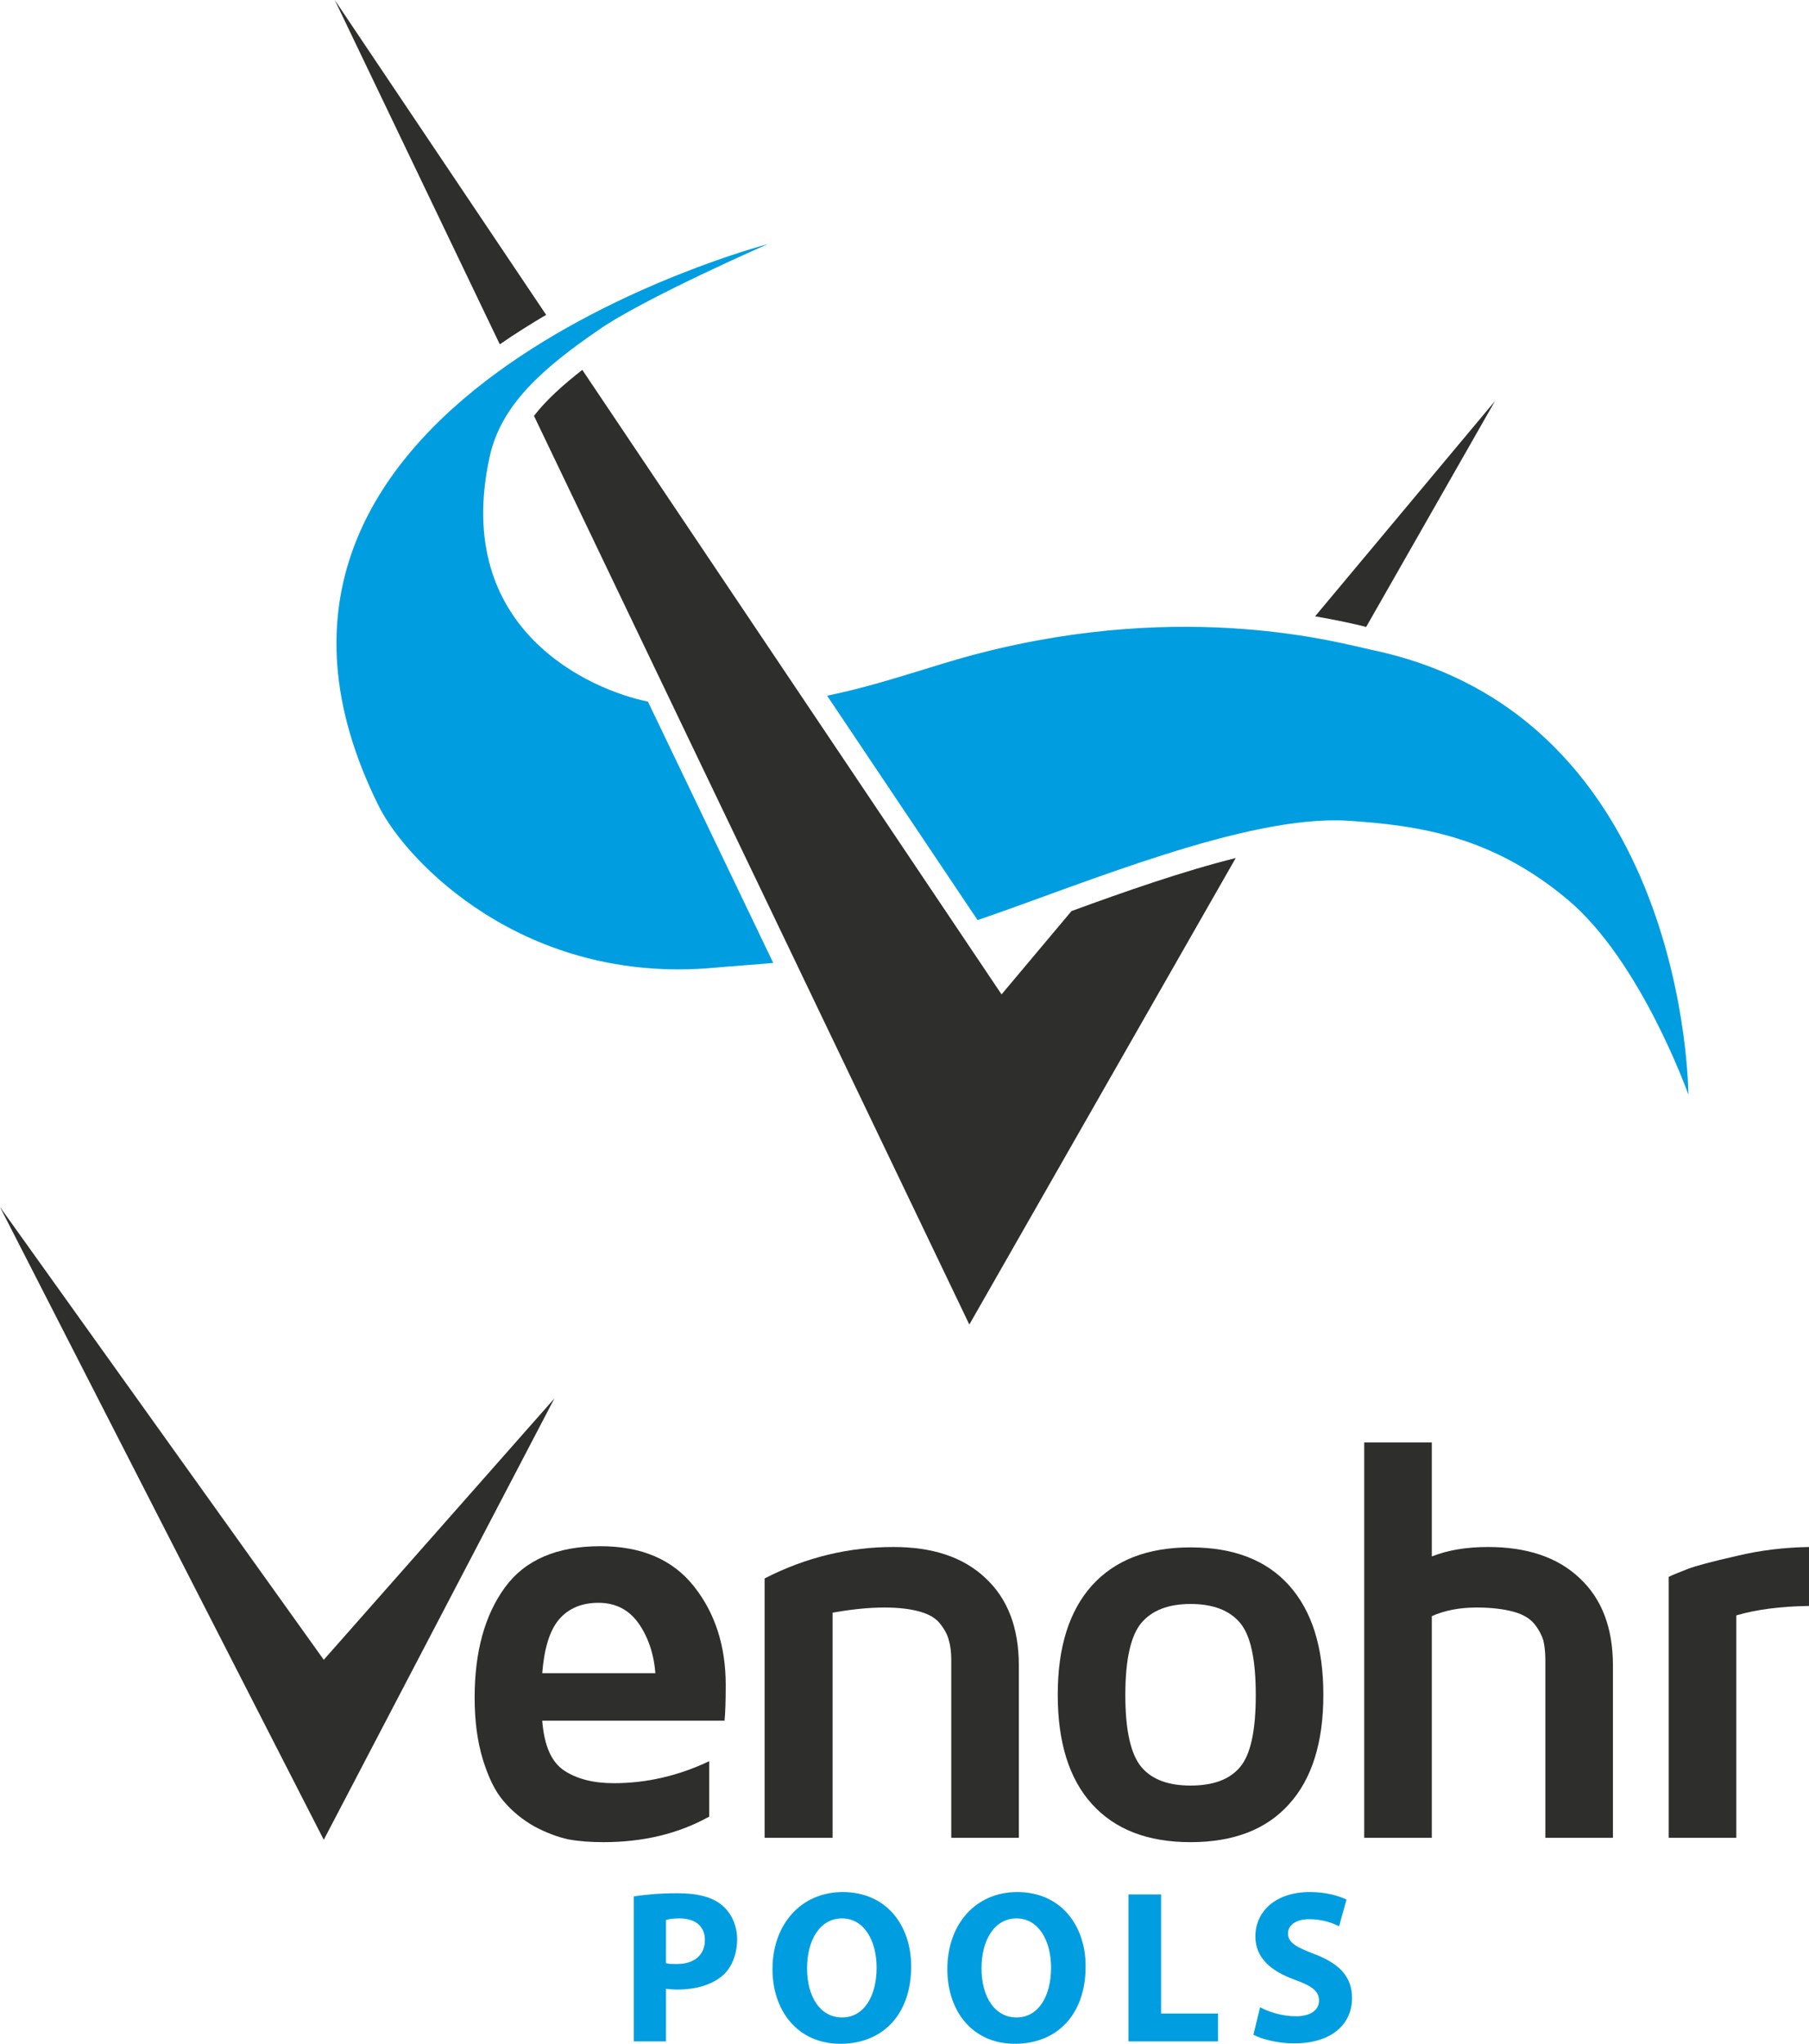
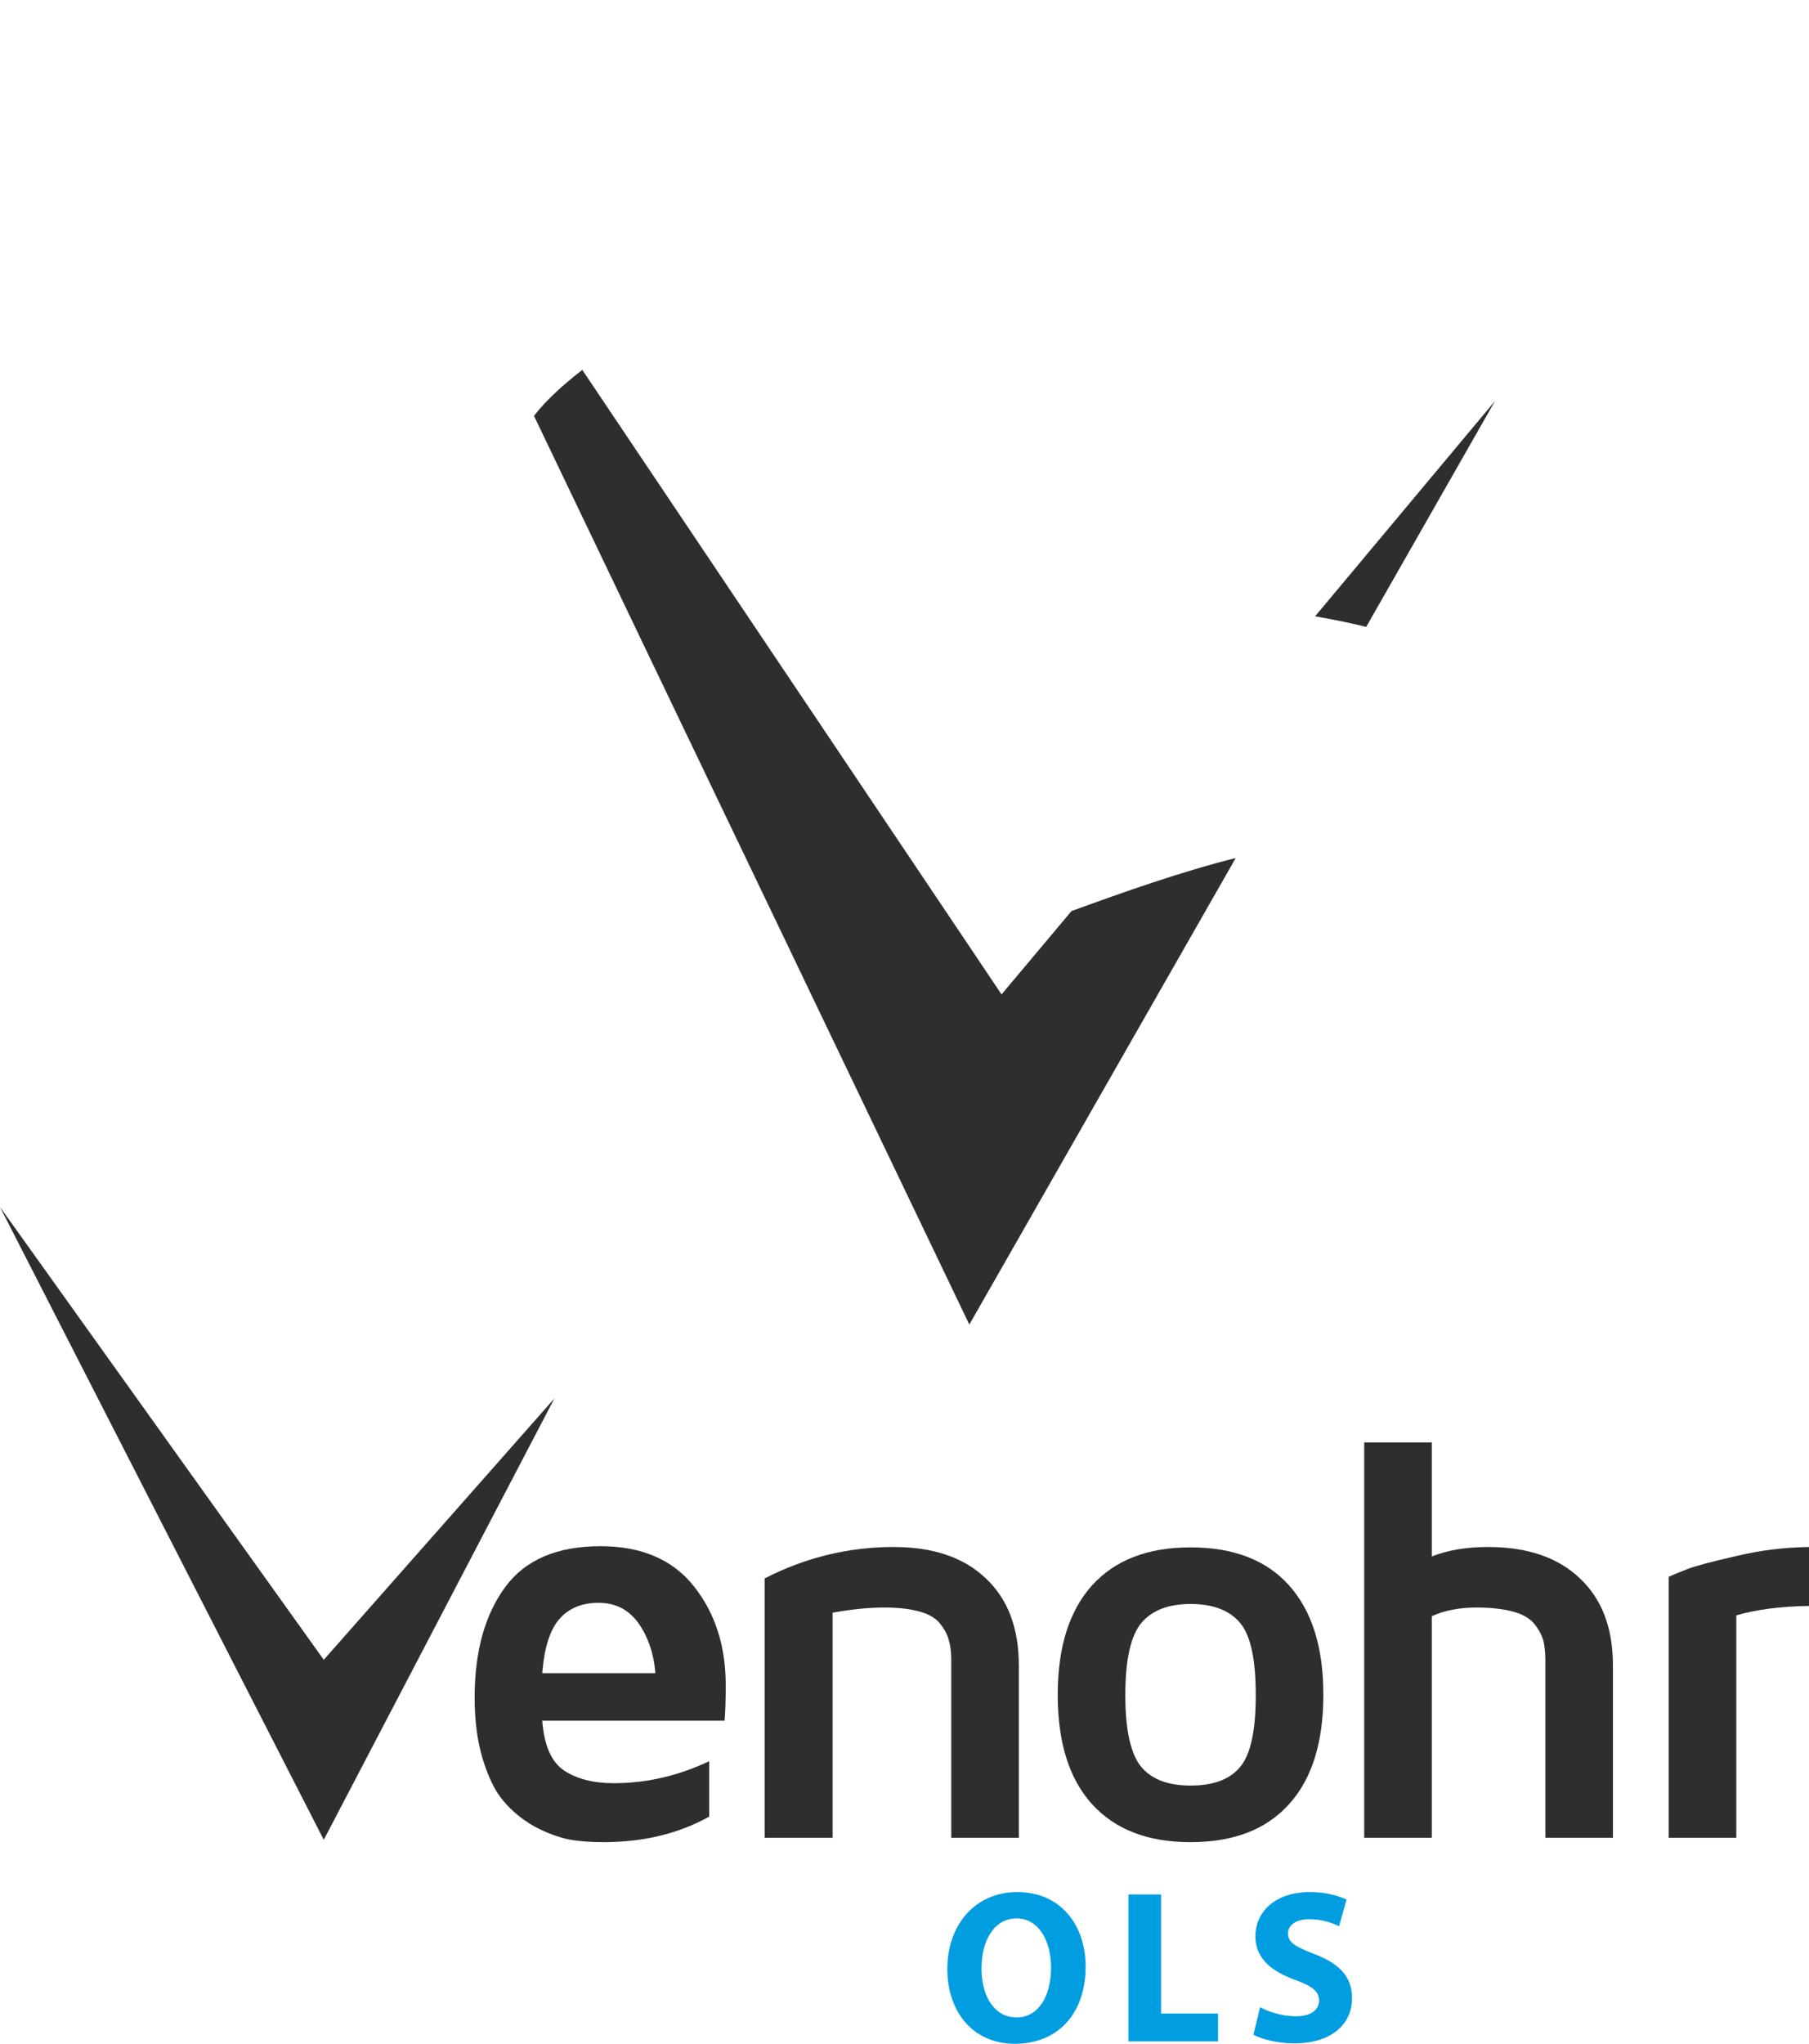
<svg xmlns="http://www.w3.org/2000/svg" xml:space="preserve" width="46.038mm" height="52mm" version="1.1" style="shape-rendering:geometricPrecision; text-rendering:geometricPrecision; image-rendering:optimizeQuality; fill-rule:evenodd; clip-rule:evenodd" viewBox="0 0 4604 5200">
  <defs>
    <style type="text/css">
   
    .fil1 {fill:#2E2E2D}
    .fil0 {fill:#009EE0}
   
  </style>
  </defs>
  <g id="Ebene_x0020_1">
    <g id="_2324959752112">
-       <path class="fil0" d="M1695 4995c7,2 16,2 28,2 44,0 71,-23 71,-61 0,-34 -23,-55 -65,-55 -16,0 -28,2 -34,4l0 110zm-82 -170c26,-4 62,-8 112,-8 51,0 88,10 112,30 23,19 39,50 39,87 0,36 -12,68 -33,89 -29,27 -71,39 -120,39 -10,0 -20,-1 -28,-2l0 134 -82 0 0 -369z" />
-       <path class="fil0" d="M2054 5008c0,73 34,125 89,125 56,0 88,-54 88,-127 0,-67 -31,-125 -88,-125 -56,0 -89,55 -89,127zm265 -5c0,123 -73,197 -180,197 -109,0 -173,-84 -173,-190 0,-112 71,-196 179,-196 112,0 174,86 174,189z" />
      <path class="fil0" d="M2498 5008c0,73 34,125 89,125 56,0 88,-54 88,-127 0,-67 -31,-125 -88,-125 -56,0 -89,55 -89,127zm265 -5c0,123 -73,197 -180,197 -109,0 -172,-84 -172,-190 0,-112 70,-196 178,-196 112,0 174,86 174,189z" />
      <polygon class="fil0" points="2872,4820 2955,4820 2955,5123 3100,5123 3100,5194 2872,5194 " />
      <path class="fil0" d="M3207 5107c22,12 56,23 91,23 38,0 59,-16 59,-40 0,-24 -18,-37 -62,-53 -61,-22 -100,-56 -100,-110 0,-64 52,-113 138,-113 42,0 72,9 94,19l-19 68c-14,-7 -41,-18 -76,-18 -36,0 -54,17 -54,36 0,24 21,35 68,53 65,25 95,59 95,112 0,62 -47,115 -148,115 -41,0 -83,-11 -103,-22l17 -70z" />
-       <path class="fil0" d="M3489 1653c-75,-16 -465,-128 -996,9 -118,30 -242,78 -388,108l383 571c272,-93 684,-268 941,-253 187,12 370,41 561,201 187,157 307,496 307,496 0,0 -1,-965 -808,-1132z" />
      <path class="fil1" d="M3347 1568c58,10 102,20 130,27l328 -575 -458 548z" />
-       <path class="fil0" d="M1649 1785c-144,-29 -499,-181 -403,-622 29,-134 136,-226 275,-322 115,-81 433,-220 433,-220 0,0 -1508,394 -989,1432 69,137 367,454 855,409 56,-5 104,-8 148,-12l-319 -665z" />
      <path class="fil1" d="M2727 2318l-178 212 -1067 -1589c-50,39 -92,77 -123,117l377 787 281 586 34 71 416 868 678 -1187c-136,34 -284,86 -418,135z" />
-       <path class="fil1" d="M1390 801l-538 -801 420 876c39,-27 79,-52 118,-75z" />
      <path class="fil1" d="M1380 4257l288 0c-4,-50 -19,-93 -43,-127 -25,-35 -59,-52 -102,-52 -42,0 -76,14 -100,42 -24,28 -38,74 -43,137zm-172 62c0,-117 26,-210 77,-280 51,-70 132,-105 243,-105 105,0 184,34 238,102 54,68 81,152 81,251 0,41 -1,71 -3,91l-464 0c5,63 23,105 56,127 32,21 74,32 126,32 84,0 165,-19 243,-56l0 141c-79,44 -169,65 -269,65 -32,0 -62,-2 -89,-7 -28,-6 -57,-17 -87,-33 -30,-17 -56,-38 -78,-64 -22,-25 -39,-61 -53,-106 -14,-46 -21,-98 -21,-158z" />
      <path class="fil1" d="M1946 4676l0 -660c105,-54 215,-80 328,-80 100,0 178,26 234,79 57,53 85,127 85,223l0 438 -172 0 0 -453c0,-19 -2,-36 -6,-49 -3,-13 -10,-27 -21,-41 -10,-14 -27,-25 -51,-32 -24,-7 -54,-11 -92,-11 -42,0 -86,5 -132,13l0 573 -173 0z" />
      <path class="fil1" d="M2905 4129c-27,32 -41,93 -41,184 0,90 14,151 41,183 27,32 69,47 125,47 57,0 99,-15 126,-47 27,-32 40,-93 40,-183 0,-91 -13,-152 -40,-184 -27,-32 -69,-48 -126,-48 -56,0 -98,16 -125,48zm-126 461c-58,-64 -87,-157 -87,-278 0,-121 29,-213 87,-278 59,-65 142,-97 251,-97 109,0 193,32 251,97 58,65 87,157 87,278 0,121 -29,214 -87,278 -58,65 -142,97 -251,97 -109,0 -192,-32 -251,-97z" />
      <path class="fil1" d="M3472 4676l0 -1006 172 0 0 290c41,-16 88,-24 143,-24 99,0 177,26 233,79 57,53 85,127 85,223l0 438 -172 0 0 -453c0,-19 -2,-36 -5,-49 -4,-13 -11,-27 -22,-41 -11,-14 -28,-25 -53,-32 -25,-7 -57,-11 -95,-11 -45,0 -83,8 -114,22l0 564 -172 0z" />
      <path class="fil1" d="M4247 4676l0 -664c12,-6 28,-12 48,-20 21,-8 62,-19 124,-33 62,-15 124,-22 185,-23l0 150c-72,1 -134,9 -185,24l0 566 -172 0z" />
      <polygon class="fil1" points="0,3071 824,4681 1411,3558 824,4223 " />
    </g>
  </g>
</svg>